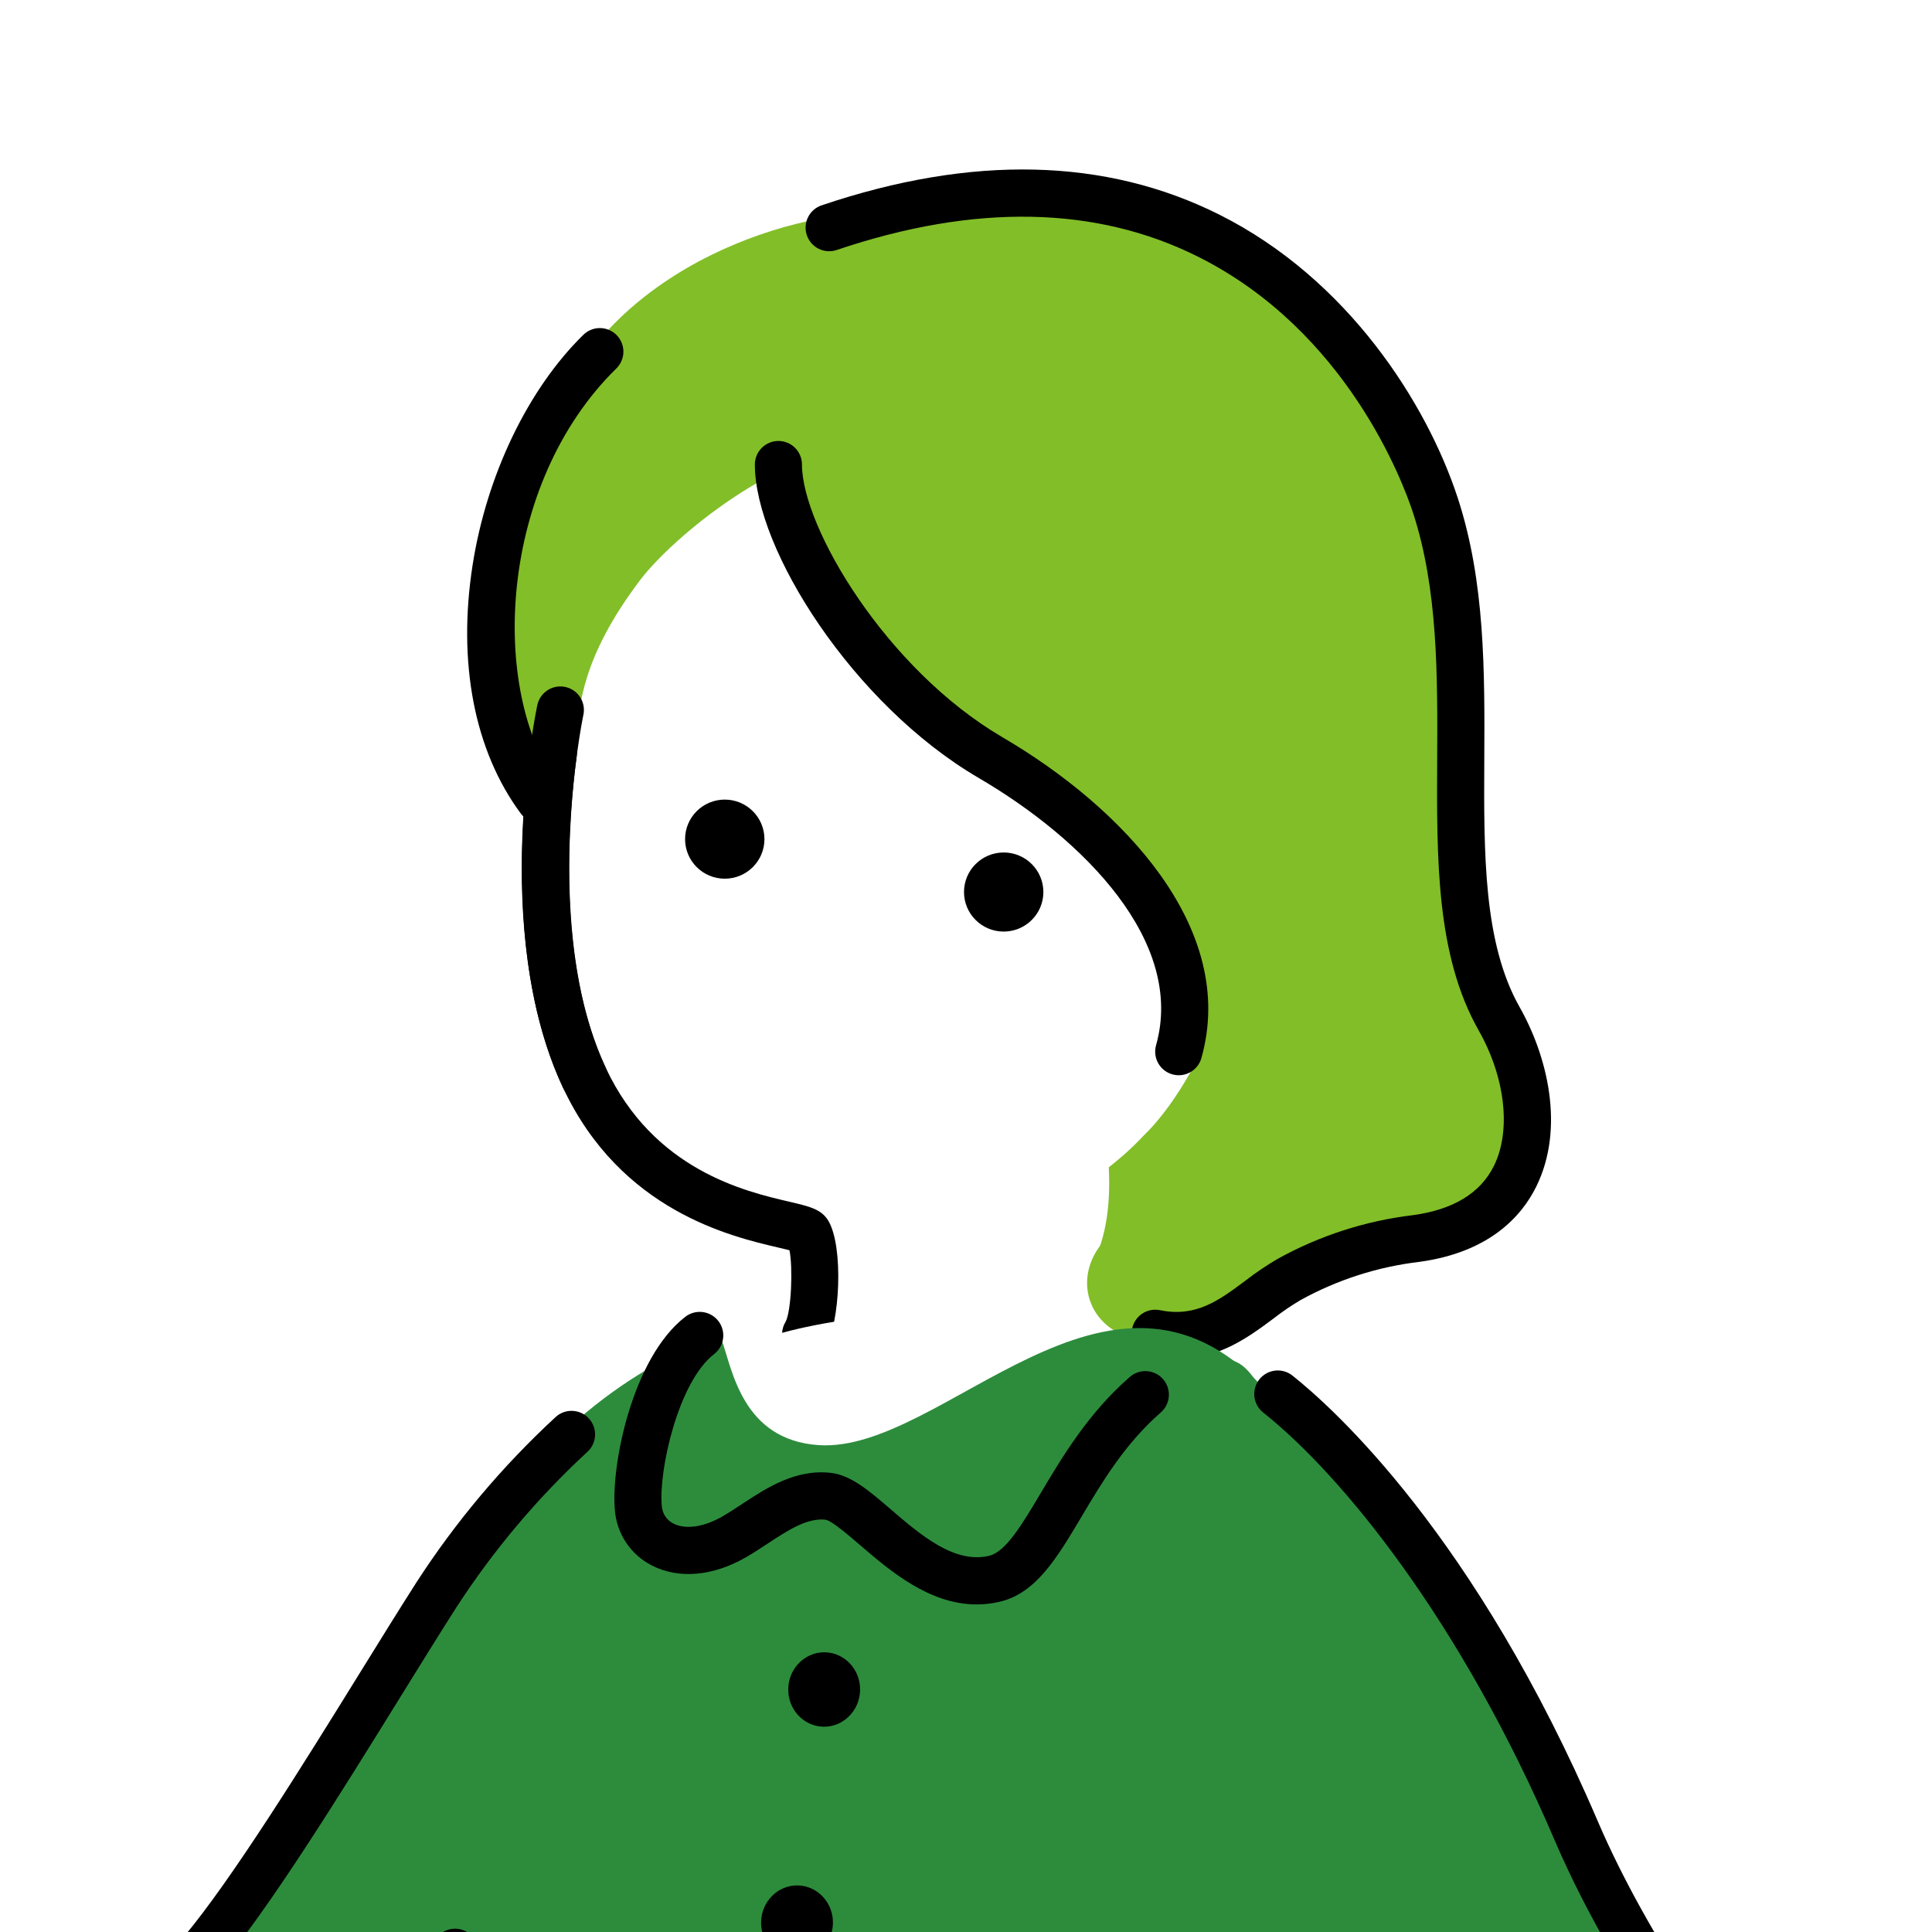
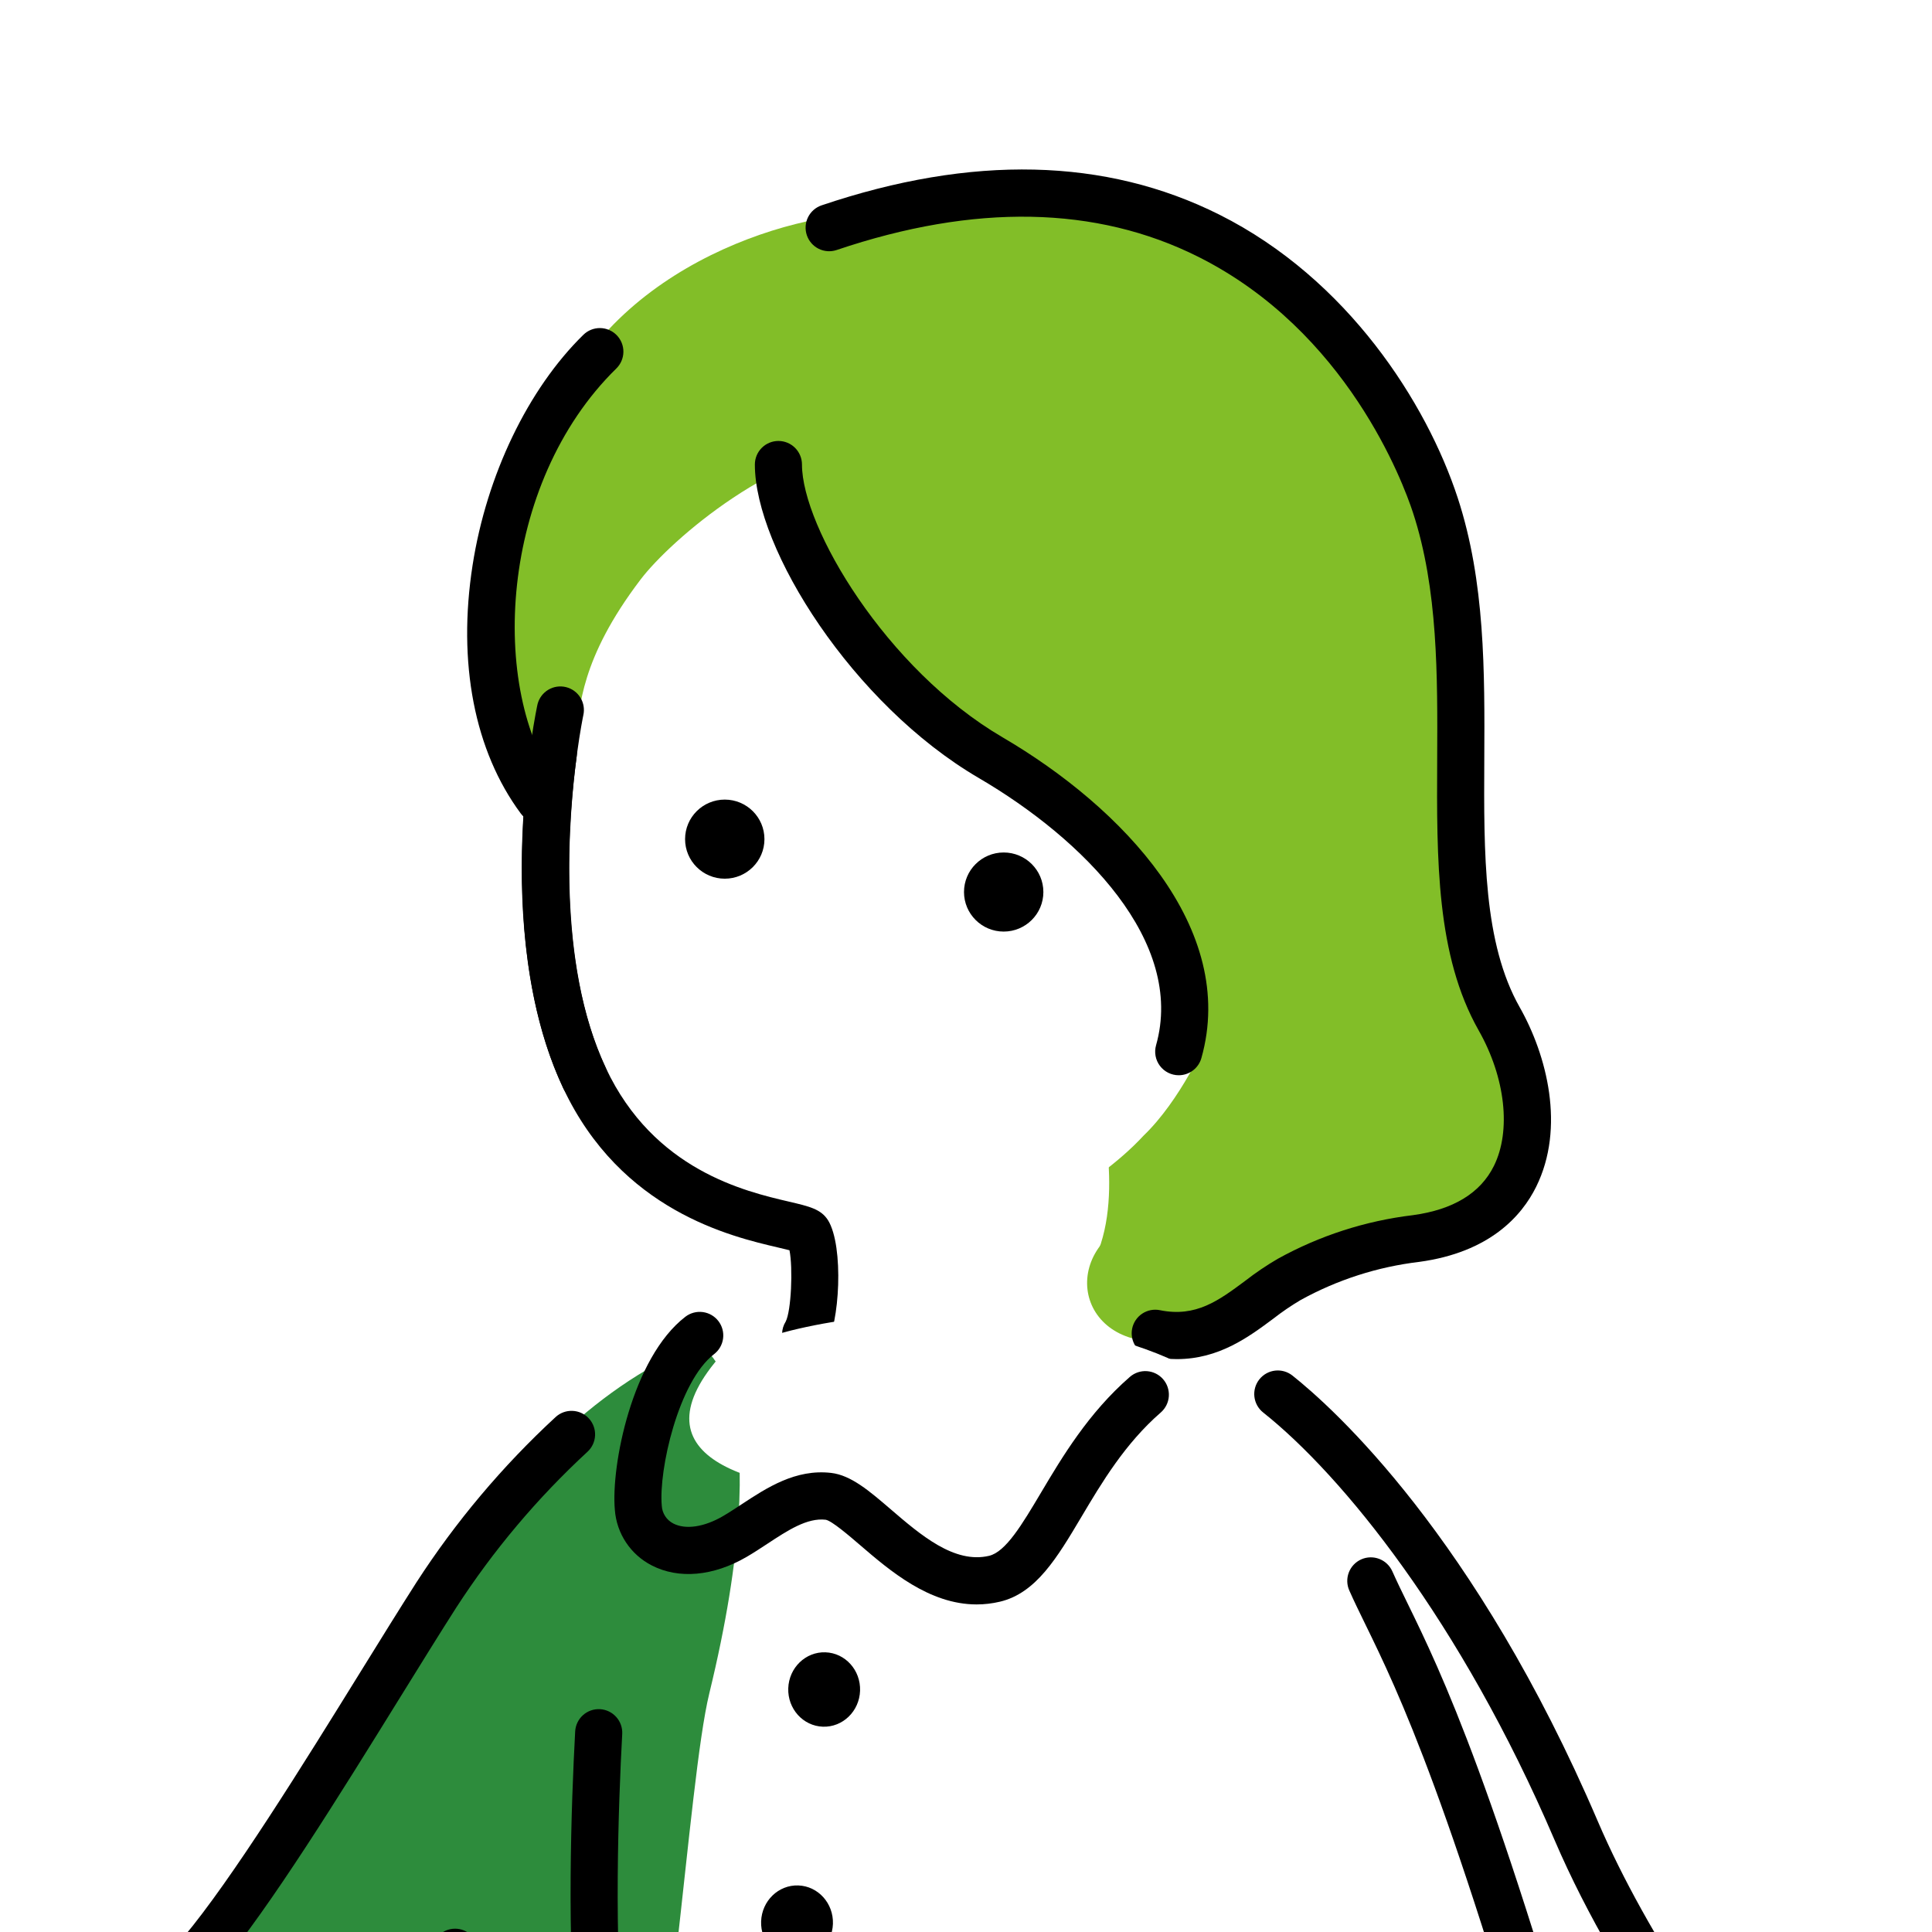
<svg xmlns="http://www.w3.org/2000/svg" width="520" height="520" viewBox="0 0 520 520" fill="none">
  <rect x="0" y="0" width="520" height="520" fill="#333333" stroke="none" />
  <g clip-path="url(#clip0_19027_40031)">
    <rect width="520" height="520" fill="white" />
    <path d="M295.871 296.925C295.871 296.925 303.349 324.824 293.268 341.487C310.539 337.438 347.375 331.727 328.727 269.586C310.078 207.444 290.559 281.918 295.871 296.925Z" fill="#82BE28" />
    <path d="M370.445 233.544C370.436 233.422 370.421 233.302 370.403 233.183C369.963 230.173 368.754 227.329 366.892 224.925C388.809 202.617 375.169 163.901 367.658 148.51C359.711 132.224 343.887 108.009 327.785 100.368C311.682 92.726 272.575 72.858 221.199 94.254C169.823 115.651 151.719 185.627 150.919 188C148.284 196.88 146.387 205.964 145.248 215.157C143.556 223.294 143.076 231.636 143.823 239.914C143.834 255.19 147.109 270.287 153.427 284.193C166.222 310.712 208.417 325.952 217.519 329.734C217.519 329.734 218.707 355.596 215.256 359.034C217.556 369.35 241.136 373.362 241.136 373.362C246.83 373.897 252.566 372.967 257.8 370.66C263.034 368.353 267.592 364.746 271.041 360.181V330.952C271.041 330.952 294.249 320.316 307.804 305.649C317.653 296.173 324.582 280.706 326.14 277.04C328.637 277.389 331.154 277.562 333.675 277.56C341.077 277.56 351.457 276.061 359.448 269.034C368.046 261.475 371.745 249.535 370.445 233.544Z" fill="white" />
    <path d="M154.918 198.413C152.091 216.408 139.061 206.353 135.692 195.697C122.201 153.017 148.241 105.315 163.801 88.699C192.336 58.227 241.494 52.837 247.601 60.526C249.82 63.32 245.594 79.688 242.567 82.647C238.628 86.499 249.592 119.635 235.533 119.794C209.69 120.087 180.57 145.254 172.429 155.957C156.049 177.49 156.159 190.516 154.918 198.413Z" fill="#82BE28" />
    <path d="M195.07 236.5C200.969 236.5 205.751 231.734 205.751 225.856C205.751 219.977 200.969 215.212 195.07 215.212C189.172 215.212 184.39 219.977 184.39 225.856C184.39 231.734 189.172 236.5 195.07 236.5Z" fill="black" />
    <path d="M270.144 250.734C276.042 250.734 280.824 245.969 280.824 240.09C280.824 234.212 276.042 229.446 270.144 229.446C264.245 229.446 259.463 234.212 259.463 240.09C259.463 245.969 264.245 250.734 270.144 250.734Z" fill="black" />
    <path d="M216.831 365.433C215.699 365.431 214.588 365.127 213.614 364.551C212.64 363.975 211.837 363.149 211.289 362.158C210.742 361.167 210.469 360.047 210.5 358.915C210.531 357.783 210.864 356.68 211.465 355.72C212.961 352.855 213.452 341.294 212.489 336.506C211.574 336.269 210.423 336 209.412 335.764C196.765 332.812 167.147 325.898 151.607 292.899C131.573 250.367 144.544 190.03 144.695 189.464C145.123 187.855 146.167 186.479 147.6 185.633C149.033 184.788 150.742 184.54 152.356 184.943C153.97 185.346 155.362 186.368 156.229 187.789C157.097 189.209 157.372 190.914 156.995 192.536C156.708 193.901 145.339 249.831 163.077 287.489C176.003 314.936 200.515 320.658 212.293 323.408C217.894 324.715 220.979 325.436 222.882 328.453C227.15 335.412 226.066 356.406 222.182 362.499C221.609 363.399 220.818 364.14 219.883 364.653C218.947 365.166 217.897 365.434 216.831 365.433Z" fill="black" />
    <path d="M328 280.732C325.292 280.751 322.586 280.582 319.902 280.225C319.078 280.101 318.288 279.816 317.574 279.386C316.861 278.957 316.239 278.391 315.744 277.72C314.745 276.367 314.324 274.672 314.574 273.008C314.824 271.344 315.724 269.848 317.077 268.848C318.429 267.848 320.123 267.427 321.786 267.677C322.063 267.717 341.96 270.472 353.005 260.11C358.844 254.631 361.357 246.056 360.476 234.619C358.309 222.051 348.739 218.928 341.128 220.09C340.305 220.216 339.464 220.18 338.655 219.981C337.845 219.783 337.083 219.427 336.411 218.934C335.74 218.44 335.172 217.819 334.74 217.106C334.308 216.393 334.021 215.602 333.896 214.778C333.77 213.953 333.808 213.112 334.007 212.303C334.206 211.493 334.563 210.731 335.056 210.059C335.55 209.388 336.172 208.82 336.885 208.389C337.598 207.958 338.389 207.672 339.213 207.547C353.143 205.414 369.703 212.409 373.032 232.82C373.059 232.989 373.08 233.158 373.094 233.329C374.366 248.979 370.504 261.122 361.62 269.421C351.329 279.029 336.92 280.732 328 280.732Z" fill="black" />
    <path d="M157.347 296.54C156.144 296.54 154.965 296.198 153.949 295.553C152.932 294.909 152.12 293.988 151.607 292.899C137.303 262.534 139.867 222.734 142.667 201.713C142.889 200.045 143.764 198.534 145.1 197.512C146.436 196.49 148.122 196.04 149.789 196.263C151.456 196.485 152.966 197.361 153.987 198.697C155.009 200.034 155.458 201.722 155.236 203.389C153.131 219.199 149.678 259.043 163.078 287.489C163.533 288.456 163.736 289.522 163.67 290.588C163.603 291.655 163.269 292.687 162.697 293.59C162.126 294.492 161.336 295.236 160.4 295.752C159.465 296.267 158.415 296.538 157.347 296.54L157.347 296.54Z" fill="black" />
    <path d="M214.243 71.633C266.611 30.151 342.7 59.703 370.172 102.515C389.104 131.87 397.235 166.903 393.172 201.603C389.129 250.508 404.016 272.629 408.559 287.314C416.849 314.113 403.162 330.465 376.837 333.996C365.559 335.509 351.613 347.302 328.795 357.088C296.79 370.815 284.109 346.013 298.465 332.693C349.618 285.23 308.023 236.374 289.931 222.189C266.611 203.904 215.791 172.515 206.755 123.866C204.795 113.315 207.485 76.985 214.243 71.633Z" fill="#82BE28" />
    <path d="M317.259 289.404C316.279 289.403 315.312 289.176 314.435 288.739C313.557 288.302 312.793 287.668 312.202 286.886C311.61 286.104 311.208 285.196 311.026 284.232C310.844 283.268 310.888 282.276 311.154 281.332C319.028 253.47 291.653 225.897 263.41 209.383C229.485 189.545 203.172 147.748 203.172 125.029C203.172 123.346 203.84 121.732 205.029 120.543C206.218 119.353 207.83 118.685 209.512 118.685C211.193 118.685 212.806 119.353 213.995 120.543C215.184 121.732 215.852 123.346 215.852 125.029C215.852 141.88 238.508 180.125 269.808 198.428C302.148 217.337 333.198 249.953 323.355 284.784C322.98 286.113 322.181 287.283 321.081 288.117C319.981 288.95 318.639 289.402 317.259 289.404Z" fill="black" />
    <path d="M316.735 365.808C314.36 365.801 311.993 365.554 309.668 365.071C308.021 364.735 306.574 363.758 305.646 362.355C304.718 360.952 304.386 359.237 304.721 357.589C305.057 355.94 306.033 354.492 307.435 353.564C308.838 352.635 310.551 352.302 312.199 352.638C321.89 354.613 328.022 350.038 335.14 344.744C337.927 342.576 340.854 340.595 343.903 338.815C355.156 332.583 367.51 328.593 380.281 327.064C391.124 325.592 398.461 321.131 402.089 313.805C406.781 304.333 405.177 290.03 398.005 277.368C386.555 257.162 386.683 231.508 386.819 204.347C386.931 181.83 387.046 158.547 380.296 137.949C377.685 129.981 362.625 89.214 322.515 69.117C295.067 55.365 262.321 54.749 225.193 67.288C224.404 67.554 223.57 67.662 222.74 67.606C221.909 67.55 221.097 67.331 220.351 66.961C219.605 66.591 218.939 66.078 218.392 65.451C217.844 64.823 217.425 64.094 217.159 63.305C216.893 62.515 216.785 61.681 216.841 60.85C216.897 60.019 217.116 59.207 217.485 58.46C217.855 57.714 218.368 57.047 218.995 56.499C219.622 55.951 220.35 55.532 221.139 55.266C261.592 41.605 297.607 42.448 328.193 57.772C362.747 75.085 383.988 108.498 392.344 133.995C399.737 156.551 399.615 180.881 399.497 204.41C399.371 229.832 399.254 253.845 409.034 271.111C416.348 284.019 421.349 303.494 413.451 319.44C409.593 327.229 401.002 337.056 381.986 339.637C370.781 340.968 359.938 344.456 350.057 349.908C347.502 351.422 345.046 353.098 342.706 354.927C336.071 359.862 328.075 365.808 316.735 365.808Z" fill="black" />
    <path d="M145.25 221.502C144.259 221.503 143.281 221.272 142.396 220.826C141.511 220.38 140.742 219.733 140.153 218.936C127.697 202.126 123.097 178.399 127.196 152.123C130.977 127.871 142.125 104.689 157.014 90.11C158.216 88.933 159.835 88.282 161.517 88.3C163.199 88.318 164.804 89.004 165.98 90.207C167.157 91.409 167.807 93.03 167.789 94.713C167.771 96.395 167.086 98.002 165.884 99.179C134.205 130.197 131.476 185.922 150.339 211.379C151.039 212.323 151.462 213.443 151.563 214.613C151.664 215.784 151.438 216.959 150.91 218.009C150.382 219.059 149.574 219.941 148.575 220.558C147.575 221.174 146.424 221.501 145.25 221.502Z" fill="black" />
    <path d="M147.357 420.242C126.555 464.457 109.106 510.174 95.156 557.008C81.639 602.3 43.202 696.116 25.358 710.316C6.662 725.194 -21.928 730.966 -30.724 732.276C-38.571 733.444 -58.257 735.293 -63.48 749.64C-68.703 763.987 -58.528 776.99 -44.795 781.306C-35.133 784.342 -11.964 788.491 3.231 775.585C18.427 762.679 29.725 757.658 36.764 765.645C44.181 774.062 40.15 784.275 53.096 792.71C55.908 794.569 59.156 795.661 62.519 795.877C65.882 796.094 69.243 795.427 72.27 793.944C75.297 792.461 77.884 790.212 79.775 787.421C81.666 784.629 82.795 781.392 83.051 778.03L92.646 756.697C95.425 747.875 97.03 728.2 95.476 715.628C92.503 691.561 108.22 654.444 134.942 592.687L147.357 420.242Z" fill="white" />
-     <path d="M186.729 362.358C131.051 385.26 98.783 461.751 98.754 461.836C98.636 462.188 55.759 515.767 27.19 557.728C21.995 565.36 25.423 580.553 33.243 585.457C54.578 598.836 87.629 612.58 114.577 644.103C135.291 668.334 156.406 642.204 168.426 605.439C180.447 568.673 185.076 479.733 190.909 455.777C209.561 379.178 191.185 360.525 186.729 362.358Z" fill="#2D8C3C" />
+     <path d="M186.729 362.358C131.051 385.26 98.783 461.751 98.754 461.836C98.636 462.188 55.759 515.767 27.19 557.728C21.995 565.36 25.423 580.553 33.243 585.457C54.578 598.836 87.629 612.58 114.577 644.103C135.291 668.334 156.406 642.204 168.426 605.439C180.447 568.673 185.076 479.733 190.909 455.777C209.561 379.178 191.185 360.525 186.729 362.358" fill="#2D8C3C" />
    <path d="M96.06 634.396C94.45 634.397 92.9 633.784 91.726 632.68C81.331 622.929 70.527 617.273 60.078 611.804C48.539 605.763 37.638 600.058 28.483 589.649C14.767 574.054 30.272 544.187 49.356 521.436C62.464 505.81 81.682 474.771 97.125 449.831C102.545 441.079 107.663 432.811 112.069 425.923C122.641 409.571 135.228 394.615 149.533 381.409C150.769 380.269 152.407 379.667 154.086 379.735C155.765 379.802 157.349 380.535 158.489 381.77C159.629 383.006 160.232 384.644 160.166 386.324C160.099 388.005 159.369 389.59 158.135 390.732C144.624 403.201 132.735 417.323 122.747 432.763C118.393 439.573 113.297 447.802 107.902 456.514C91.431 483.116 72.762 513.268 59.069 529.593C35.246 557.993 33.418 576.055 38.001 581.266C45.602 589.906 55.034 594.844 65.956 600.56C76.636 606.151 88.742 612.488 100.398 623.423C101.326 624.293 101.971 625.423 102.249 626.664C102.527 627.906 102.425 629.202 101.957 630.385C101.49 631.568 100.677 632.583 99.626 633.299C98.574 634.014 97.332 634.396 96.06 634.396V634.396Z" fill="black" />
    <path d="M148.718 819.342C148.563 819.342 148.406 819.337 148.249 819.325C147.419 819.264 146.608 819.04 145.864 818.666C145.12 818.292 144.457 817.775 143.913 817.145C143.369 816.514 142.954 815.782 142.692 814.991C142.431 814.201 142.327 813.366 142.388 812.535C142.716 808.059 143.125 802.587 143.591 796.306C148.22 734.252 159.057 588.931 155.33 551.518C152.43 522.384 153.76 485.44 154.808 466.012C154.901 464.333 155.656 462.76 156.907 461.637C158.159 460.515 159.804 459.936 161.482 460.027C163.16 460.118 164.733 460.871 165.856 462.122C166.979 463.373 167.56 465.018 167.471 466.697C166.44 485.762 165.131 521.97 167.948 550.26C171.785 588.772 160.89 734.866 156.236 797.251C155.77 803.525 155.361 808.989 155.035 813.461C154.918 815.058 154.202 816.552 153.03 817.643C151.859 818.734 150.318 819.341 148.718 819.342Z" fill="black" />
    <path d="M194.424 364.358C194.424 364.358 215.5 353.81 249.24 353.81C295.623 353.81 342.006 370.687 328.653 386.861C315.3 403.035 145.23 419.21 194.424 364.358Z" fill="white" />
-     <path d="M390.272 582.456C368.667 429.337 339.88 373.343 339.88 373.343C298.434 329.196 253.721 391.273 220.295 388.954C199.784 387.532 197.104 368.561 194.293 360.825C191.428 352.94 189.125 357.997 182.346 362.935C166.182 409.348 123.767 445.151 119.465 481.11C114.28 524.451 111.66 617.818 111.348 620.132C91.143 770.103 65.039 801.096 91.389 826.001C143.851 875.587 240.384 874.505 273.16 861.523C340.626 834.8 395.108 849.333 412.142 855.428C429.175 861.523 403.226 674.263 390.272 582.456Z" fill="#2D8C3C" />
    <path d="M231.488 455.062C231.677 449.534 227.504 444.904 222.167 444.722C216.83 444.539 212.35 448.873 212.161 454.401C211.973 459.929 216.146 464.559 221.483 464.742C226.82 464.924 231.299 460.591 231.488 455.062Z" fill="black" />
    <path d="M224.183 517.81C224.372 512.281 220.198 507.652 214.861 507.469C209.524 507.286 205.045 511.62 204.856 517.148C204.667 522.677 208.84 527.306 214.177 527.489C219.514 527.672 223.994 523.338 224.183 517.81Z" fill="black" />
    <path d="M124.588 857.167C123.717 857.167 122.856 856.986 122.058 856.636C85.648 840.744 69.123 820.752 72.937 797.217C81.884 742.002 102.551 660.221 103.905 654.88L105.211 646.955C112.337 603.764 119.705 559.104 116.174 526.122C115.997 524.45 116.49 522.775 117.546 521.467C118.602 520.159 120.133 519.324 121.804 519.145C123.475 518.965 125.149 519.457 126.457 520.512C127.766 521.567 128.603 523.098 128.784 524.77C132.496 559.468 124.986 604.994 117.722 649.022L116.372 657.209C116.343 657.391 116.306 657.571 116.261 657.75C116.044 658.596 94.57 742.997 85.452 799.248C82.684 816.332 96.706 831.728 127.126 845.007C128.462 845.589 129.556 846.615 130.225 847.91C130.894 849.206 131.096 850.692 130.798 852.12C130.5 853.547 129.72 854.828 128.589 855.747C127.458 856.666 126.045 857.168 124.588 857.167V857.167Z" fill="black" />
    <path d="M526.456 847.824C516.067 847.824 492.576 845.735 479.808 828.081C468.964 813.088 452.165 807.611 447.895 810.584C445.407 812.565 443.394 815.08 442.007 817.944C438.841 823.297 434.903 829.958 424.064 833.754C419.924 835.258 415.463 835.659 411.121 834.917C406.779 834.176 402.704 832.316 399.297 829.523C395.835 826.631 393.172 822.899 391.561 818.684C389.951 814.469 389.447 809.911 390.098 805.446C390.344 803.783 391.239 802.285 392.587 801.281C393.935 800.278 395.627 799.851 397.289 800.094C398.952 800.338 400.45 801.232 401.455 802.58C402.459 803.928 402.888 805.62 402.646 807.284C402.286 809.591 402.532 811.952 403.36 814.135C404.187 816.318 405.568 818.248 407.366 819.735C409.078 821.163 411.142 822.106 413.342 822.465C415.542 822.824 417.798 822.586 419.875 821.777C426.347 819.512 428.338 816.144 431.094 811.483C433.374 807.028 436.645 803.157 440.655 800.166C451.54 792.602 474.976 799.756 490.081 820.642C501.461 836.375 526.945 835.221 529.822 835.039C532.903 834.915 535.93 834.183 538.727 832.885C541.525 831.587 544.039 829.749 546.124 827.475C547.493 825.876 548.511 824.007 549.112 821.989C549.712 819.971 549.882 817.848 549.609 815.76C548.472 805.333 534.773 799.85 527.411 796.904L525.834 796.268C520.095 793.92 490.628 781.112 473.984 759.578C460.986 742.762 440.556 668.616 420.415 590.996C390.909 485.138 376.219 455.065 367.44 437.097C365.834 433.81 364.447 430.97 363.164 428.079C362.825 427.318 362.64 426.497 362.619 425.665C362.598 424.832 362.741 424.003 363.04 423.225C363.339 422.448 363.788 421.737 364.361 421.133C364.935 420.529 365.621 420.044 366.382 419.706C367.143 419.368 367.963 419.182 368.795 419.161C369.627 419.14 370.455 419.283 371.232 419.582C372.009 419.881 372.72 420.33 373.323 420.904C373.927 421.478 374.412 422.165 374.75 422.926C375.941 425.606 377.28 428.349 378.832 431.525C387.801 449.883 402.811 480.61 432.658 587.697C444.096 631.775 470.814 734.738 484.014 751.815C498.987 771.188 527.44 783.217 530.635 784.525L532.121 785.123C541.251 788.777 560.252 796.382 562.215 814.383C562.678 818.176 562.349 822.023 561.25 825.682C560.151 829.341 558.305 832.732 555.83 835.641C552.652 839.24 548.784 842.162 544.454 844.234C540.125 846.306 535.423 847.485 530.629 847.701C529.743 847.757 528.307 847.824 526.456 847.824Z" fill="black" />
-     <path d="M480.133 607.711C483.378 605.064 489.722 592.264 487.042 589.045C452.496 547.564 412.621 469.816 396.848 440.993C383.696 416.962 352.364 391.227 344.754 381.09C336.18 369.669 336.024 366.155 327.938 365.42C287.834 361.772 287.764 408.686 299.777 450.741C309.33 484.189 299.706 649.902 349.059 660.4C395.442 615.393 462.018 622.487 480.133 607.711Z" fill="#2D8C3C" />
    <path d="M262.863 431.834C250.086 431.835 239.504 422.747 231.48 415.856C228.457 413.261 223.892 409.341 222.237 409.039C217.255 408.462 212.039 411.889 206.525 415.519C204.713 416.711 202.841 417.944 200.938 419.05C191.983 424.259 182.676 425.086 175.405 421.327C172.613 419.899 170.234 417.776 168.498 415.163C166.762 412.55 165.726 409.535 165.49 406.406C164.413 394.544 170.134 365.44 184.467 354.406C185.127 353.898 185.88 353.526 186.684 353.309C187.488 353.092 188.327 353.036 189.153 353.144C189.978 353.252 190.775 353.521 191.496 353.937C192.218 354.353 192.85 354.907 193.358 355.567C193.866 356.227 194.238 356.981 194.455 357.786C194.671 358.59 194.727 359.43 194.619 360.256C194.512 361.082 194.242 361.879 193.827 362.601C193.412 363.323 192.858 363.956 192.198 364.464C182.595 371.856 177.248 395.673 178.117 405.257C178.167 406.26 178.481 407.231 179.027 408.074C179.572 408.916 180.331 409.599 181.225 410.054C184.527 411.759 189.511 411.021 194.565 408.082C196.165 407.151 197.812 406.067 199.556 404.919C206.389 400.422 214.136 395.326 223.721 396.438C229.06 397.059 234.009 401.307 239.738 406.228C247.772 413.126 256.863 420.951 266.206 418.752C270.711 417.691 275.099 410.311 280.178 401.766C285.855 392.213 292.922 380.324 304.112 370.587C305.381 369.485 307.036 368.932 308.712 369.05C310.388 369.168 311.949 369.947 313.052 371.216C314.155 372.485 314.709 374.14 314.593 375.817C314.477 377.495 313.7 379.058 312.433 380.162C302.779 388.562 296.56 399.023 291.075 408.252C284.52 419.282 278.857 428.807 269.112 431.102C267.064 431.587 264.967 431.833 262.863 431.834Z" fill="black" />
    <path d="M349.062 666.744C347.779 666.744 346.525 666.354 345.468 665.627C344.41 664.899 343.598 663.867 343.139 662.668C342.68 661.468 342.596 660.158 342.897 658.909C343.199 657.661 343.872 656.534 344.827 655.676C375.274 628.358 418.428 619.718 446.983 614.001C459.149 611.565 470.641 609.264 474.469 606.632C475.992 605.692 477.294 604.432 478.284 602.94C479.274 601.448 479.929 599.759 480.204 597.989C480.371 595.644 480.053 593.29 479.27 591.074C478.487 588.857 477.256 586.826 475.654 585.107C466.711 574.496 436.152 536.653 418.381 495.172C393.147 436.267 361.34 397.146 339.985 380.177C339.332 379.66 338.787 379.018 338.381 378.29C337.976 377.561 337.718 376.76 337.622 375.932C337.526 375.103 337.595 374.264 337.823 373.462C338.052 372.661 338.436 371.912 338.955 371.259C339.473 370.606 340.115 370.061 340.843 369.656C341.572 369.252 342.373 368.995 343.201 368.9C344.029 368.806 344.867 368.875 345.668 369.106C346.469 369.336 347.217 369.721 347.869 370.241C358.82 378.943 397.109 413.309 430.037 490.173C443.607 521.853 467.506 555.759 485.345 576.926C488.113 579.984 490.205 583.591 491.485 587.512C492.764 591.434 493.202 595.581 492.771 599.684C492.27 603.212 491.018 606.592 489.1 609.594C487.182 612.597 484.641 615.152 481.651 617.087C475.68 621.195 464.686 623.396 449.47 626.442C420.643 632.214 381.16 640.119 353.293 665.123C352.131 666.168 350.624 666.745 349.062 666.744Z" fill="black" />
  </g>
  <defs>
    <clipPath id="clip0_19027_40031">
      <rect width="520" height="520" fill="white" />
    </clipPath>
  </defs>
</svg>